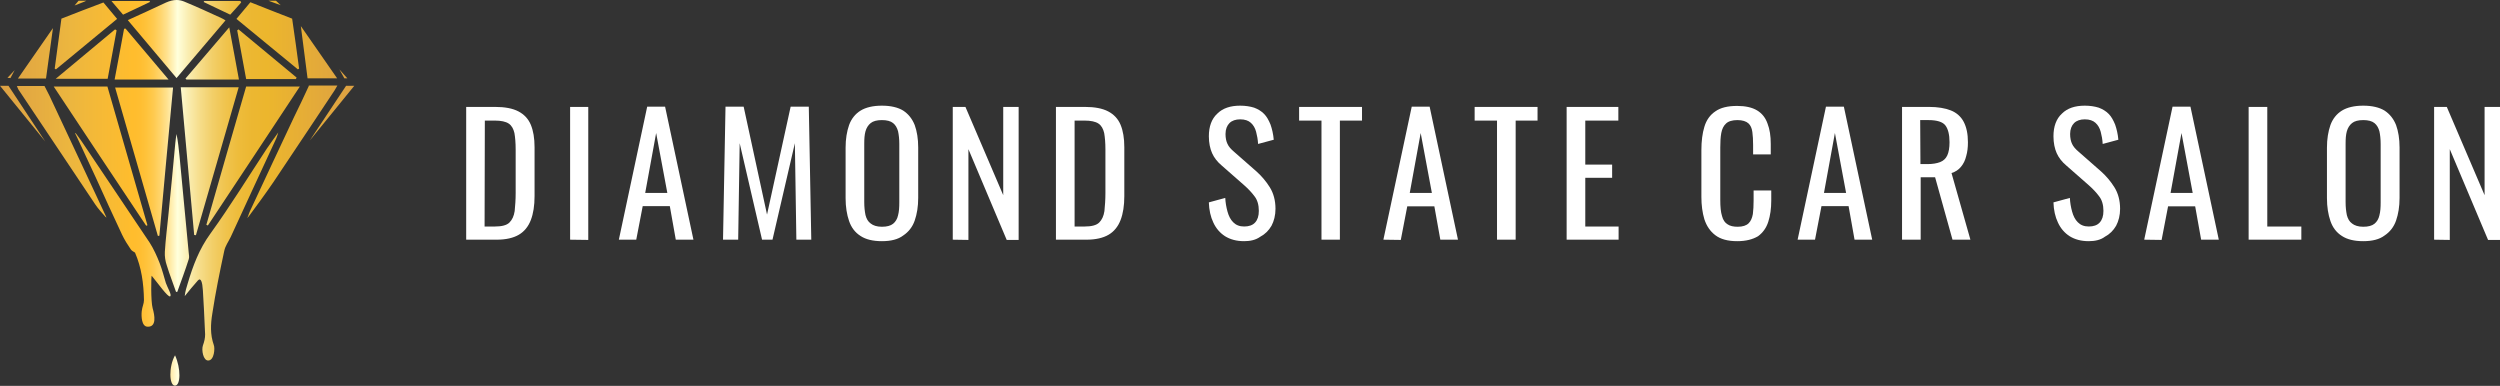
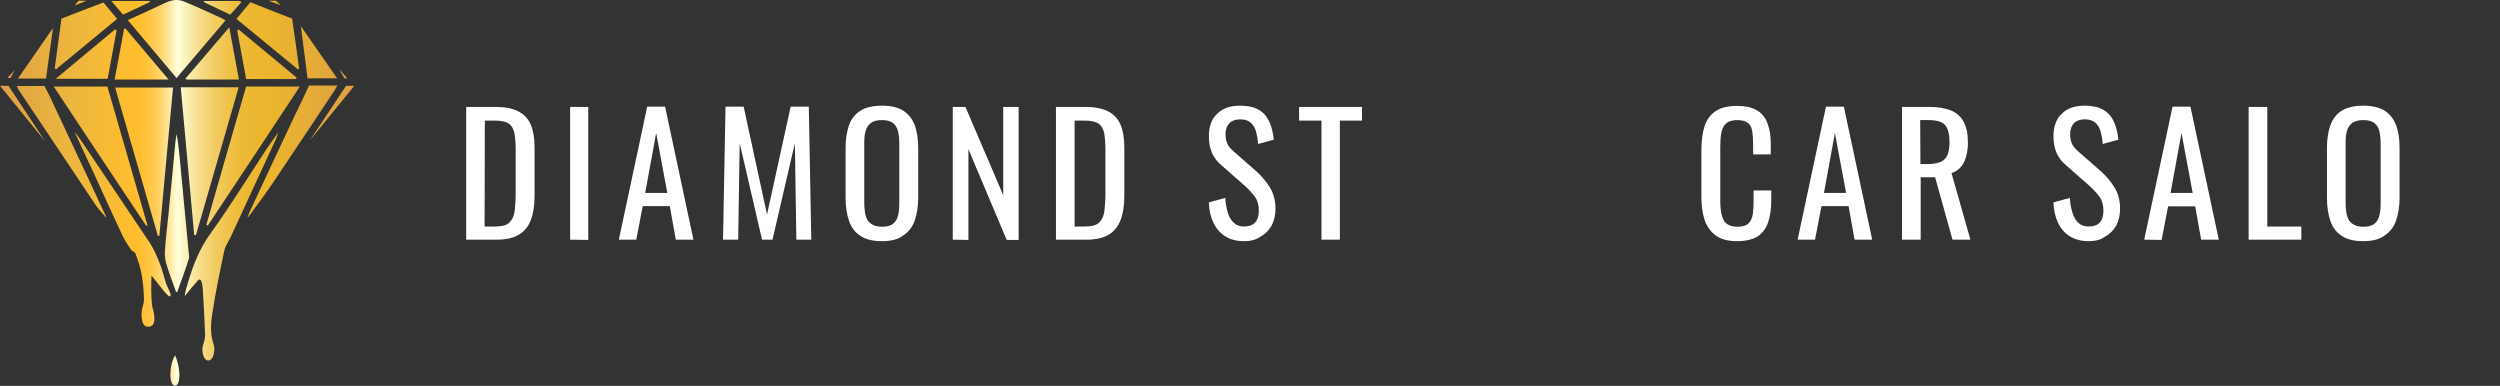
<svg xmlns="http://www.w3.org/2000/svg" xmlns:xlink="http://www.w3.org/1999/xlink" version="1.1" id="Layer_1" x="0px" y="0px" viewBox="0 0 1005.5 155.2" style="enable-background:new 0 0 1005.5 155.2;" xml:space="preserve">
  <rect x="0" y="0" width="1005.5" height="155.2" fill="#333333" stroke="none" />
  <style type="text/css">
	.st0{fill:#FFFFFF;}
	
		.st1{clip-path:url(#SVGID_00000070812955089093885200000013965866427886786966_);fill:url(#SVGID_00000044882687578706649820000000518764295976401579_);}
</style>
  <g>
    <path class="st0" d="M187.5,96.4V43h11.6c4,0,7.1,0.6,9.4,1.8c2.3,1.2,4,3,5,5.4c1,2.4,1.5,5.4,1.5,9v19.7c0,3.8-0.5,7-1.5,9.6   s-2.6,4.6-4.8,5.9s-5.2,2-8.9,2H187.5z M194.9,91.1h4.2c2.7,0,4.7-0.5,5.8-1.6s1.8-2.6,2.1-4.6c0.2-2,0.4-4.5,0.4-7.3V60.2   c0-2.8-0.2-5-0.5-6.7c-0.4-1.7-1.1-3-2.3-3.8s-3.1-1.2-5.6-1.2h-4L194.9,91.1L194.9,91.1z" />
    <path class="st0" d="M229.3,96.4V43h7.3v53.5L229.3,96.4L229.3,96.4z" />
    <path class="st0" d="M248.9,96.4l11.4-53.5h7.2l11.4,53.5h-7.1l-2.4-13.5h-10.9l-2.6,13.5H248.9z M259.5,77.6h8.9l-4.5-24.1   L259.5,77.6z" />
    <path class="st0" d="M290.8,96.4l1-53.5h7.3l9.4,43.4l9.5-43.4h7.3l1,53.5h-6l-0.6-38.8l-9,38.8h-4.2l-9-38.8l-0.6,38.8H290.8z" />
    <path class="st0" d="M354.7,97c-3.6,0-6.5-0.7-8.6-2.1c-2.2-1.4-3.7-3.4-4.6-6s-1.4-5.7-1.4-9.2V59.4c0-3.5,0.5-6.5,1.4-9.1   c0.9-2.5,2.5-4.5,4.6-5.8s5-2,8.6-2s6.5,0.7,8.6,2c2.1,1.4,3.6,3.3,4.6,5.8c0.9,2.5,1.4,5.5,1.4,9v20.3c0,3.5-0.5,6.5-1.4,9.1   s-2.5,4.6-4.6,6C361.2,96.3,358.3,97,354.7,97z M354.7,91.2c2,0,3.5-0.4,4.5-1.2c1-0.8,1.7-2,2-3.4c0.4-1.5,0.5-3.2,0.5-5.2V57.9   c0-2-0.2-3.7-0.5-5.1c-0.4-1.4-1-2.5-2-3.3s-2.5-1.2-4.5-1.2s-3.5,0.4-4.5,1.2s-1.7,1.9-2.1,3.3c-0.4,1.4-0.5,3.1-0.5,5.1v23.4   c0,2,0.2,3.7,0.5,5.2c0.4,1.5,1,2.6,2.1,3.4C351.2,90.7,352.7,91.2,354.7,91.2z" />
    <path class="st0" d="M383.2,96.4V43h5.1l15.2,35.5V43h6.2v53.5h-4.8L389.5,60v36.5L383.2,96.4L383.2,96.4z" />
    <path class="st0" d="M424.7,96.4V43h11.6c4,0,7.1,0.6,9.4,1.8s4,3,5,5.4c1,2.4,1.5,5.4,1.5,9v19.7c0,3.8-0.5,7-1.5,9.6   s-2.6,4.6-4.8,5.9c-2.2,1.3-5.2,2-8.9,2H424.7z M432.1,91.1h4.2c2.7,0,4.7-0.5,5.8-1.6c1.1-1.1,1.8-2.6,2.1-4.6   c0.2-2,0.4-4.5,0.4-7.3V60.2c0-2.8-0.2-5-0.5-6.7c-0.4-1.7-1.1-3-2.3-3.8c-1.2-0.8-3.1-1.2-5.6-1.2h-4v42.6H432.1z" />
    <path class="st0" d="M500.4,97c-3.1,0-5.6-0.7-7.7-2c-2-1.3-3.6-3.1-4.7-5.5c-1.1-2.3-1.7-5-1.8-8.1l6.6-1.8   c0.1,1.9,0.4,3.7,0.9,5.5c0.5,1.8,1.2,3.2,2.3,4.3s2.5,1.7,4.4,1.7s3.4-0.5,4.4-1.6s1.5-2.6,1.5-4.7c0-2.4-0.6-4.4-1.7-5.8   c-1.1-1.5-2.5-3-4.2-4.5l-9-7.9c-1.8-1.5-3.1-3.2-3.9-5s-1.3-4.1-1.3-6.8c0-3.9,1.1-7,3.4-9.1c2.2-2.2,5.3-3.2,9.2-3.2   c2.1,0,4,0.3,5.6,0.8c1.6,0.6,2.9,1.4,4,2.5c1.1,1.1,1.9,2.6,2.6,4.3c0.6,1.7,1.1,3.8,1.3,6.1l-6.3,1.7c-0.1-1.8-0.4-3.4-0.8-4.9   s-1.1-2.7-2.1-3.6c-1-0.9-2.4-1.4-4.3-1.4c-1.8,0-3.3,0.5-4.3,1.5s-1.6,2.5-1.6,4.4c0,1.6,0.3,3,0.8,4c0.5,1.1,1.4,2.1,2.7,3.2   l9,7.9c2,1.8,3.8,3.9,5.3,6.3c1.5,2.4,2.3,5.3,2.3,8.7c0,2.6-0.6,4.9-1.6,6.8c-1.1,1.9-2.6,3.4-4.5,4.4   C505.1,96.5,502.9,97,500.4,97z" />
    <path class="st0" d="M531.5,96.4V48.5h-9V43h25.3v5.5h-8.9v47.9C538.9,96.4,531.5,96.4,531.5,96.4z" />
-     <path class="st0" d="M556.4,96.4l11.4-53.5h7.2l11.4,53.5h-7.1L576.9,83H566l-2.6,13.5L556.4,96.4L556.4,96.4z M567,77.6h8.9   l-4.5-24.1L567,77.6z" />
-     <path class="st0" d="M602.1,96.4V48.5h-9V43h25.3v5.5h-8.8v47.9C609.6,96.4,602.1,96.4,602.1,96.4z" />
-     <path class="st0" d="M630.1,96.4V43h20.8v5.5h-13.3v17.7h10.8v5.3h-10.8v19.6H651v5.3C651,96.4,630.1,96.4,630.1,96.4z" />
    <path class="st0" d="M698.7,97c-3.8,0-6.7-0.8-8.8-2.4c-2.1-1.6-3.5-3.7-4.4-6.4c-0.8-2.7-1.2-5.7-1.2-9V60.4   c0-3.6,0.4-6.8,1.2-9.4c0.8-2.7,2.3-4.8,4.4-6.2c2.1-1.5,5-2.2,8.8-2.2c3.3,0,6,0.6,8,1.8s3.4,3,4.2,5.3c0.9,2.3,1.3,5,1.3,8.2v4.2   h-7.1v-3.8c0-2-0.1-3.7-0.3-5.2s-0.7-2.7-1.6-3.5c-0.9-0.8-2.4-1.3-4.4-1.3c-2.1,0-3.7,0.5-4.6,1.4c-1,0.9-1.6,2.2-1.9,3.8   c-0.3,1.6-0.4,3.6-0.4,5.8v21.2c0,2.7,0.2,4.8,0.7,6.4c0.4,1.6,1.2,2.7,2.2,3.3c1,0.7,2.4,1,4.1,1c2,0,3.5-0.5,4.4-1.4   s1.4-2.1,1.7-3.7c0.2-1.6,0.3-3.4,0.3-5.5v-4h7.1v4c0,3.3-0.4,6.1-1.2,8.6s-2.2,4.4-4.1,5.8C704.9,96.3,702.2,97,698.7,97z" />
    <path class="st0" d="M723,96.4l11.4-53.5h7.2L753,96.4h-7.1l-2.4-13.5h-10.9L730,96.4H723z M733.6,77.6h8.9L738,53.5L733.6,77.6z" />
    <path class="st0" d="M765,96.4V43h10.8c3.6,0,6.5,0.5,8.8,1.4c2.3,0.9,4.1,2.5,5.2,4.6c1.1,2.1,1.7,4.8,1.7,8.2   c0,2.1-0.2,3.9-0.7,5.6c-0.4,1.7-1.1,3.1-2.1,4.3c-1,1.2-2.2,2-3.8,2.5l7.6,26.8h-7.2l-7-25.1h-5.8v25.1H765z M772.4,66h2.8   c2.1,0,3.8-0.3,5.1-0.8s2.3-1.4,2.9-2.7c0.6-1.3,0.9-3.1,0.9-5.3c0-3.1-0.6-5.4-1.7-6.8c-1.1-1.4-3.4-2.1-6.8-2.1h-3.3L772.4,66   L772.4,66z" />
    <path class="st0" d="M840.1,97c-3.1,0-5.6-0.7-7.7-2c-2-1.3-3.6-3.1-4.7-5.5c-1.1-2.3-1.7-5-1.8-8.1l6.6-1.8   c0.1,1.9,0.4,3.7,0.9,5.5c0.5,1.8,1.2,3.2,2.3,4.3s2.5,1.7,4.4,1.7s3.4-0.5,4.4-1.6s1.5-2.6,1.5-4.7c0-2.4-0.6-4.4-1.7-5.8   c-1.1-1.5-2.5-3-4.2-4.5l-9-7.9c-1.8-1.5-3.1-3.2-3.9-5c-0.8-1.8-1.3-4.1-1.3-6.8c0-3.9,1.1-7,3.4-9.1c2.2-2.2,5.3-3.2,9.2-3.2   c2.1,0,4,0.3,5.6,0.8c1.6,0.6,2.9,1.4,4,2.5c1.1,1.1,1.9,2.6,2.6,4.3c0.6,1.7,1.1,3.8,1.3,6.1l-6.3,1.7c-0.1-1.8-0.4-3.4-0.8-4.9   c-0.4-1.5-1.1-2.7-2.1-3.6c-1-0.9-2.4-1.4-4.3-1.4c-1.8,0-3.3,0.5-4.3,1.5s-1.6,2.5-1.6,4.4c0,1.6,0.3,3,0.8,4   c0.5,1.1,1.4,2.1,2.7,3.2l9,7.9c2,1.8,3.8,3.9,5.3,6.3c1.5,2.4,2.3,5.3,2.3,8.7c0,2.6-0.6,4.9-1.6,6.8c-1.1,1.9-2.6,3.4-4.5,4.4   C844.9,96.5,842.6,97,840.1,97z" />
    <path class="st0" d="M862.4,96.4l11.4-53.5h7.2l11.4,53.5h-7.1L882.9,83H872l-2.6,13.5L862.4,96.4L862.4,96.4z M873,77.6h8.9   l-4.5-24.1L873,77.6z" />
    <path class="st0" d="M904.4,96.4V43h7.5v48.1h13.7v5.3H904.4z" />
    <path class="st0" d="M950.5,97c-3.6,0-6.5-0.7-8.6-2.1c-2.2-1.4-3.7-3.4-4.6-6c-0.9-2.6-1.4-5.7-1.4-9.2V59.4   c0-3.5,0.5-6.5,1.4-9.1c0.9-2.5,2.5-4.5,4.6-5.8s5-2,8.6-2s6.5,0.7,8.6,2c2.1,1.4,3.6,3.3,4.6,5.8c0.9,2.5,1.4,5.5,1.4,9v20.3   c0,3.5-0.5,6.5-1.4,9.1s-2.5,4.6-4.6,6C957,96.3,954.1,97,950.5,97z M950.5,91.2c2,0,3.5-0.4,4.5-1.2c1-0.8,1.7-2,2-3.4   c0.4-1.5,0.5-3.2,0.5-5.2V57.9c0-2-0.2-3.7-0.5-5.1c-0.4-1.4-1-2.5-2-3.3s-2.5-1.2-4.5-1.2s-3.5,0.4-4.5,1.2s-1.7,1.9-2.1,3.3   c-0.4,1.4-0.5,3.1-0.5,5.1v23.4c0,2,0.2,3.7,0.5,5.2c0.4,1.5,1,2.6,2.1,3.4C947,90.7,948.5,91.2,950.5,91.2z" />
-     <path class="st0" d="M979,96.4V43h5.1l15.2,35.5V43h6.2v53.5h-4.8L985.3,60v36.5L979,96.4L979,96.4z" />
    <g>
      <g>
        <defs>
          <path id="SVGID_1_" d="M70.4,155.1c2.3-0.1,2.4-6.9,0-12.2C67.8,147.4,68,155.2,70.4,155.1 M17,55.7L17,55.7L17,55.7z       M70.5,57.6c-0.9,9.7-1.8,19.4-2.8,29.1c-0.5,4.9-1.1,9.7-1.4,14.6c-0.1,1.8,0.2,3.8,0.8,5.5c1.1,3.6,2.5,7.1,3.7,10.6      c0.2,0,0.3,0,0.5,0c1.6-4.4,3.2-8.7,4.6-13.1c0.3-0.8,0.1-1.8,0-2.7c-1.2-13-2.5-25.9-3.7-38.9c-0.3-2.9-0.6-5.8-1.2-8.8      C70.8,55.2,70.6,56.4,70.5,57.6 M30.2,53.5l0.1,0.2c0.1,0.3,0.2,0.6,0.4,0.9c0,0,0,0,0,0c2.7,5.8,5.4,11.6,8.1,17.4      c3.4,7.5,6.8,15,10.3,22.4c1,2.1,2.2,4,3.5,5.9c0.4,0.6,1.1,0.9,1.7,1.3c2.6,6,3.5,12.5,3.6,19.1c0,1.5-0.7,2.6-0.9,4.5      c-0.2,1.9-0.1,6.1,2.3,6.2c3.8,0.2,2.9-4.6,2.1-7.4c-0.8-2.8-0.6-13-0.4-13.1c2.5,3,6.5,8.7,7.4,8.3c0.9-0.4-1.1-3.6-1.7-5.4      c-0.8-2.7-1.5-5.4-2.5-8c-1.1-2.8-2.4-5.7-4-8.2C51,83.9,41.8,70.2,32.6,56.5c-0.5-0.7-1.1-1.5-1.6-2.2l0,0      c-0.2-0.2-0.5-0.7-0.5-0.7C30.4,53.5,30.3,53.5,30.2,53.5C30.2,53.4,30.2,53.5,30.2,53.5 M107.3,59.8      C99.8,71.2,92.6,82.9,84.6,94c-4.5,6.2-7,12.9-9.1,20c-0.5,1.6-1,3.2-1.2,5.1c1.8-2.2,3.4-4.2,5.3-6.3c1.2-1.3,1.8,0.7,2,4      c0.2,3.4,0.7,11.8,0.9,17.7c0,1.5-0.3,2.8-0.9,4.5s0.1,6.1,2.2,6c2.4-0.1,2.7-5,2.2-6.2c-1.5-4.3-1.3-8.4-0.6-12.7      c1.3-8.5,3-16.8,4.8-25.2c0.4-2,1.7-3.7,2.6-5.6C98.9,82,105,68.9,111.1,55.7c0.3-0.7,0.7-2,0.8-2.4      C110.4,55.4,108.8,57.6,107.3,59.8 M111.9,53.3C111.9,53.2,112,53.2,111.9,53.3l0-0.1C112,53.2,111.9,53.2,111.9,53.3 M112,53.2      L112,53.2L112,53.2L112,53.2z M46.3,35.2c5.8,20,11.5,39.9,17.2,59.7c0.2,0,0.4-0.1,0.6-0.1c1.8-19.7,3.6-39.5,5.5-59.6H46.3z       M72.7,35.1c1.8,20,3.6,39.7,5.4,59.4c0.2,0,0.4,0.1,0.7,0.1C84.5,74.8,90.3,55,96,35.1H72.7z M21.6,34.8      c12.5,18.9,24.8,37.4,37.2,56c0.2-0.1,0.4-0.2,0.5-0.2c-5.3-18.5-10.7-37-16.1-55.8H21.6z M99,34.8c-5.4,18.6-10.7,37.1-16,55.6      c0.2,0.1,0.4,0.2,0.6,0.3c12.3-18.5,24.5-37,37-55.9H99z M6.8,34.6C7,35,7.1,35.5,7.4,36C17.7,51.4,28,66.8,38.3,82.2      c1.2,1.8,2.7,3.4,4.1,5c0.1,0.1,0.2,0.1,0.4,0.3c-0.1-0.2-0.1-0.4-0.2-0.5c0,0,0,0,0,0c-2.8-6-5.6-12-8.4-18      c-4.8-10.2-9.6-20.4-14.4-30.7c-0.6-1.2-1.2-2.4-1.9-3.7H6.8z M124.2,34.6c-2,4.3-3.9,8.4-5.9,12.4c-6,12.7-11.9,25.4-17.8,38      c-0.3,0.6-0.5,1.3-0.7,1.9c-0.1,0.1-0.1,0.3-0.4,0.8c0.4-0.4,0.5-0.5,0.6-0.6c3.4-4.6,6.8-9.2,10-13.9      c8.3-12.3,24.6-36.9,24.6-36.9s0.6-1,1.1-1.9H124.2z M139.2,34.5l-14.6,22l17.9-22H139.2z M0,34.5l18.2,22.4L3.4,34.5H0z       M3,31.3l1.2,0.1l1.7-3.2L3,31.3z M138.5,31.5l1.2,0l-3.2-3.6L138.5,31.5z M95.4,12.2c1.2,6.5,2.4,13,3.6,19.6h20      c0.1-0.2,0.2-0.4,0.3-0.6c-7.8-6.5-15.6-12.9-23.4-19.4C95.7,12,95.6,12.1,95.4,12.2 M22.4,31.7h20.9c1.2-6.4,2.4-13,3.6-19.5      c-0.2-0.1-0.4-0.2-0.6-0.4C38.5,18.3,30.7,24.8,22.4,31.7 M49.9,11.6c-1.2,6.7-2.5,13.4-3.8,20.4h21.7      c-6-7.1-11.6-13.8-17.3-20.5C50.3,11.5,50.1,11.5,49.9,11.6 M7.2,31.6h11.3l2.8-20.3L7.2,31.6z M74.6,31.6      c0.1,0.1,0.3,0.3,0.4,0.4h21.1c-1.3-7-2.5-13.7-3.9-21C86.1,18.2,80.3,24.9,74.6,31.6 M123.7,31.5h11.9l-14.6-21L123.7,31.5z       M24.7,7.5c-0.9,6.8-1.8,13.5-2.7,20.1c0.2,0.1,0.3,0.2,0.5,0.3c8.1-6.7,16.3-13.4,24.6-20.3c-1.9-2.3-3.6-4.3-5.5-6.6      C36,3.1,30.3,5.3,24.7,7.5 M95.1,7.6c8.4,6.9,16.5,13.6,24.7,20.3c0.2-0.1,0.3-0.2,0.5-0.3c-0.9-6.7-1.8-13.4-2.8-20.1      c-5.6-2.2-11.1-4.3-16.8-6.6C98.8,3.2,97,5.3,95.1,7.6 M44.9,0.5c1.7,2,3.1,3.7,4.6,5.4c3.8-1.8,7.3-3.4,10.8-5.1      c0-0.1-0.1-0.3-0.1-0.4H44.9z M82.1,0.5C82,0.6,82,0.7,81.9,0.8c3.5,1.7,7,3.3,10.7,5.1C94.1,4.3,95.5,2.7,97,1      c-0.1-0.2-0.2-0.4-0.3-0.6H82.1z M31.6,0.3l-1.6,1.9c0,0,4.8-1.8,4.7-1.9H31.6z M108,0.3l4.9,1.8L111,0.3H108z M66.8,1      c-5,2.4-10,4.6-15.4,7.1c6.6,7.9,13,15.4,19.6,23.3c6.6-7.8,13.1-15.4,19.7-23.2c-0.7-0.4-1.1-0.7-1.6-0.9      c-5-2.3-10-4.6-15.1-6.7C73,0.2,72,0,71,0C69.6,0,68.2,0.4,66.8,1" />
        </defs>
        <clipPath id="SVGID_00000174590568973109604980000015489394133420084396_">
          <use xlink:href="#SVGID_1_" style="overflow:visible;" />
        </clipPath>
        <linearGradient id="SVGID_00000066508760315179178640000012741337729790515091_" gradientUnits="userSpaceOnUse" x1="380.792" y1="1142.542" x2="381.137" y2="1142.542" gradientTransform="matrix(411.981 0 0 -411.981 -156878.75 470782.719)">
          <stop offset="0" style="stop-color:#DDA143" />
          <stop offset="0.196" style="stop-color:#ECB63F" />
          <stop offset="0.374" style="stop-color:#FFBD2D" />
          <stop offset="0.394" style="stop-color:#FFBE31" />
          <stop offset="0.413" style="stop-color:#FFC33C" />
          <stop offset="0.432" style="stop-color:#FFCA4F" />
          <stop offset="0.45" style="stop-color:#FFD46A" />
          <stop offset="0.469" style="stop-color:#FFE18D" />
          <stop offset="0.486" style="stop-color:#FFF1B7" />
          <stop offset="0.5" style="stop-color:#FFFFDC" />
          <stop offset="0.531" style="stop-color:#FAEDB0" />
          <stop offset="0.565" style="stop-color:#F6DC88" />
          <stop offset="0.6" style="stop-color:#F2CE67" />
          <stop offset="0.635" style="stop-color:#F0C44E" />
          <stop offset="0.672" style="stop-color:#EEBC3B" />
          <stop offset="0.711" style="stop-color:#ECB731" />
          <stop offset="0.754" style="stop-color:#ECB62D" />
          <stop offset="1" style="stop-color:#DDA143" />
        </linearGradient>
        <rect style="clip-path:url(#SVGID_00000174590568973109604980000015489394133420084396_);fill:url(#SVGID_00000066508760315179178640000012741337729790515091_);" width="142.5" height="155.2" />
      </g>
    </g>
  </g>
</svg>